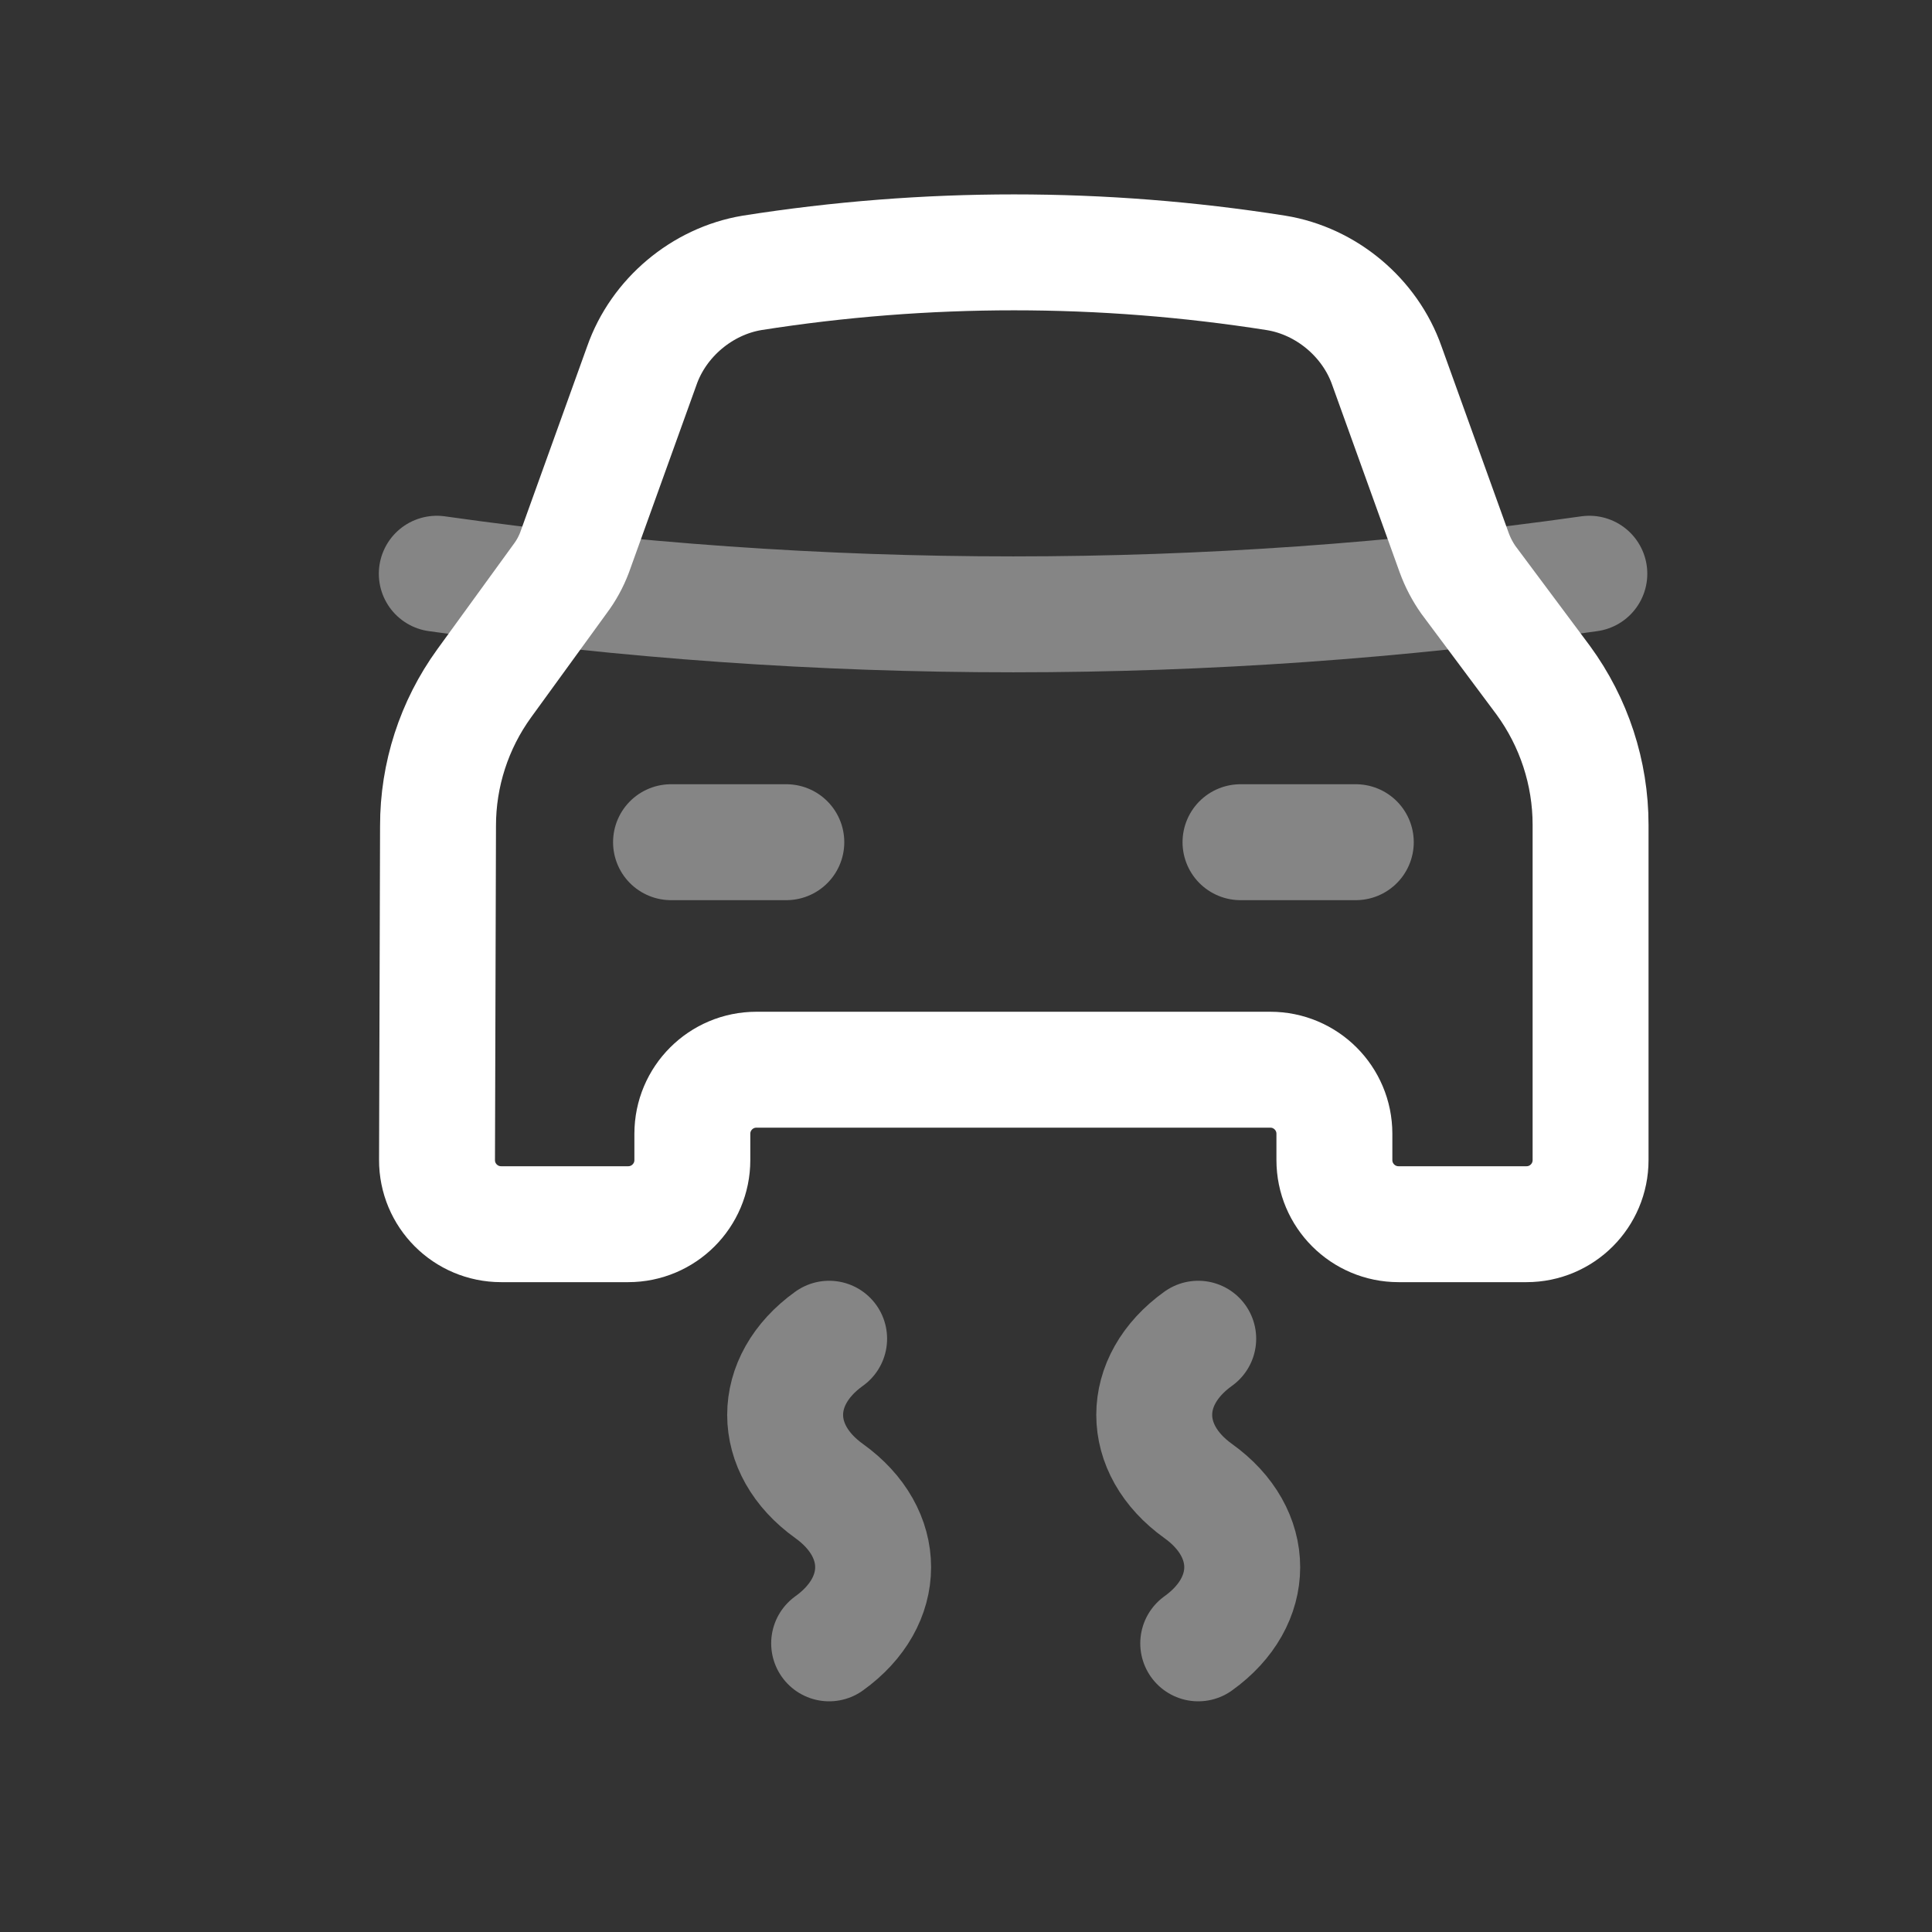
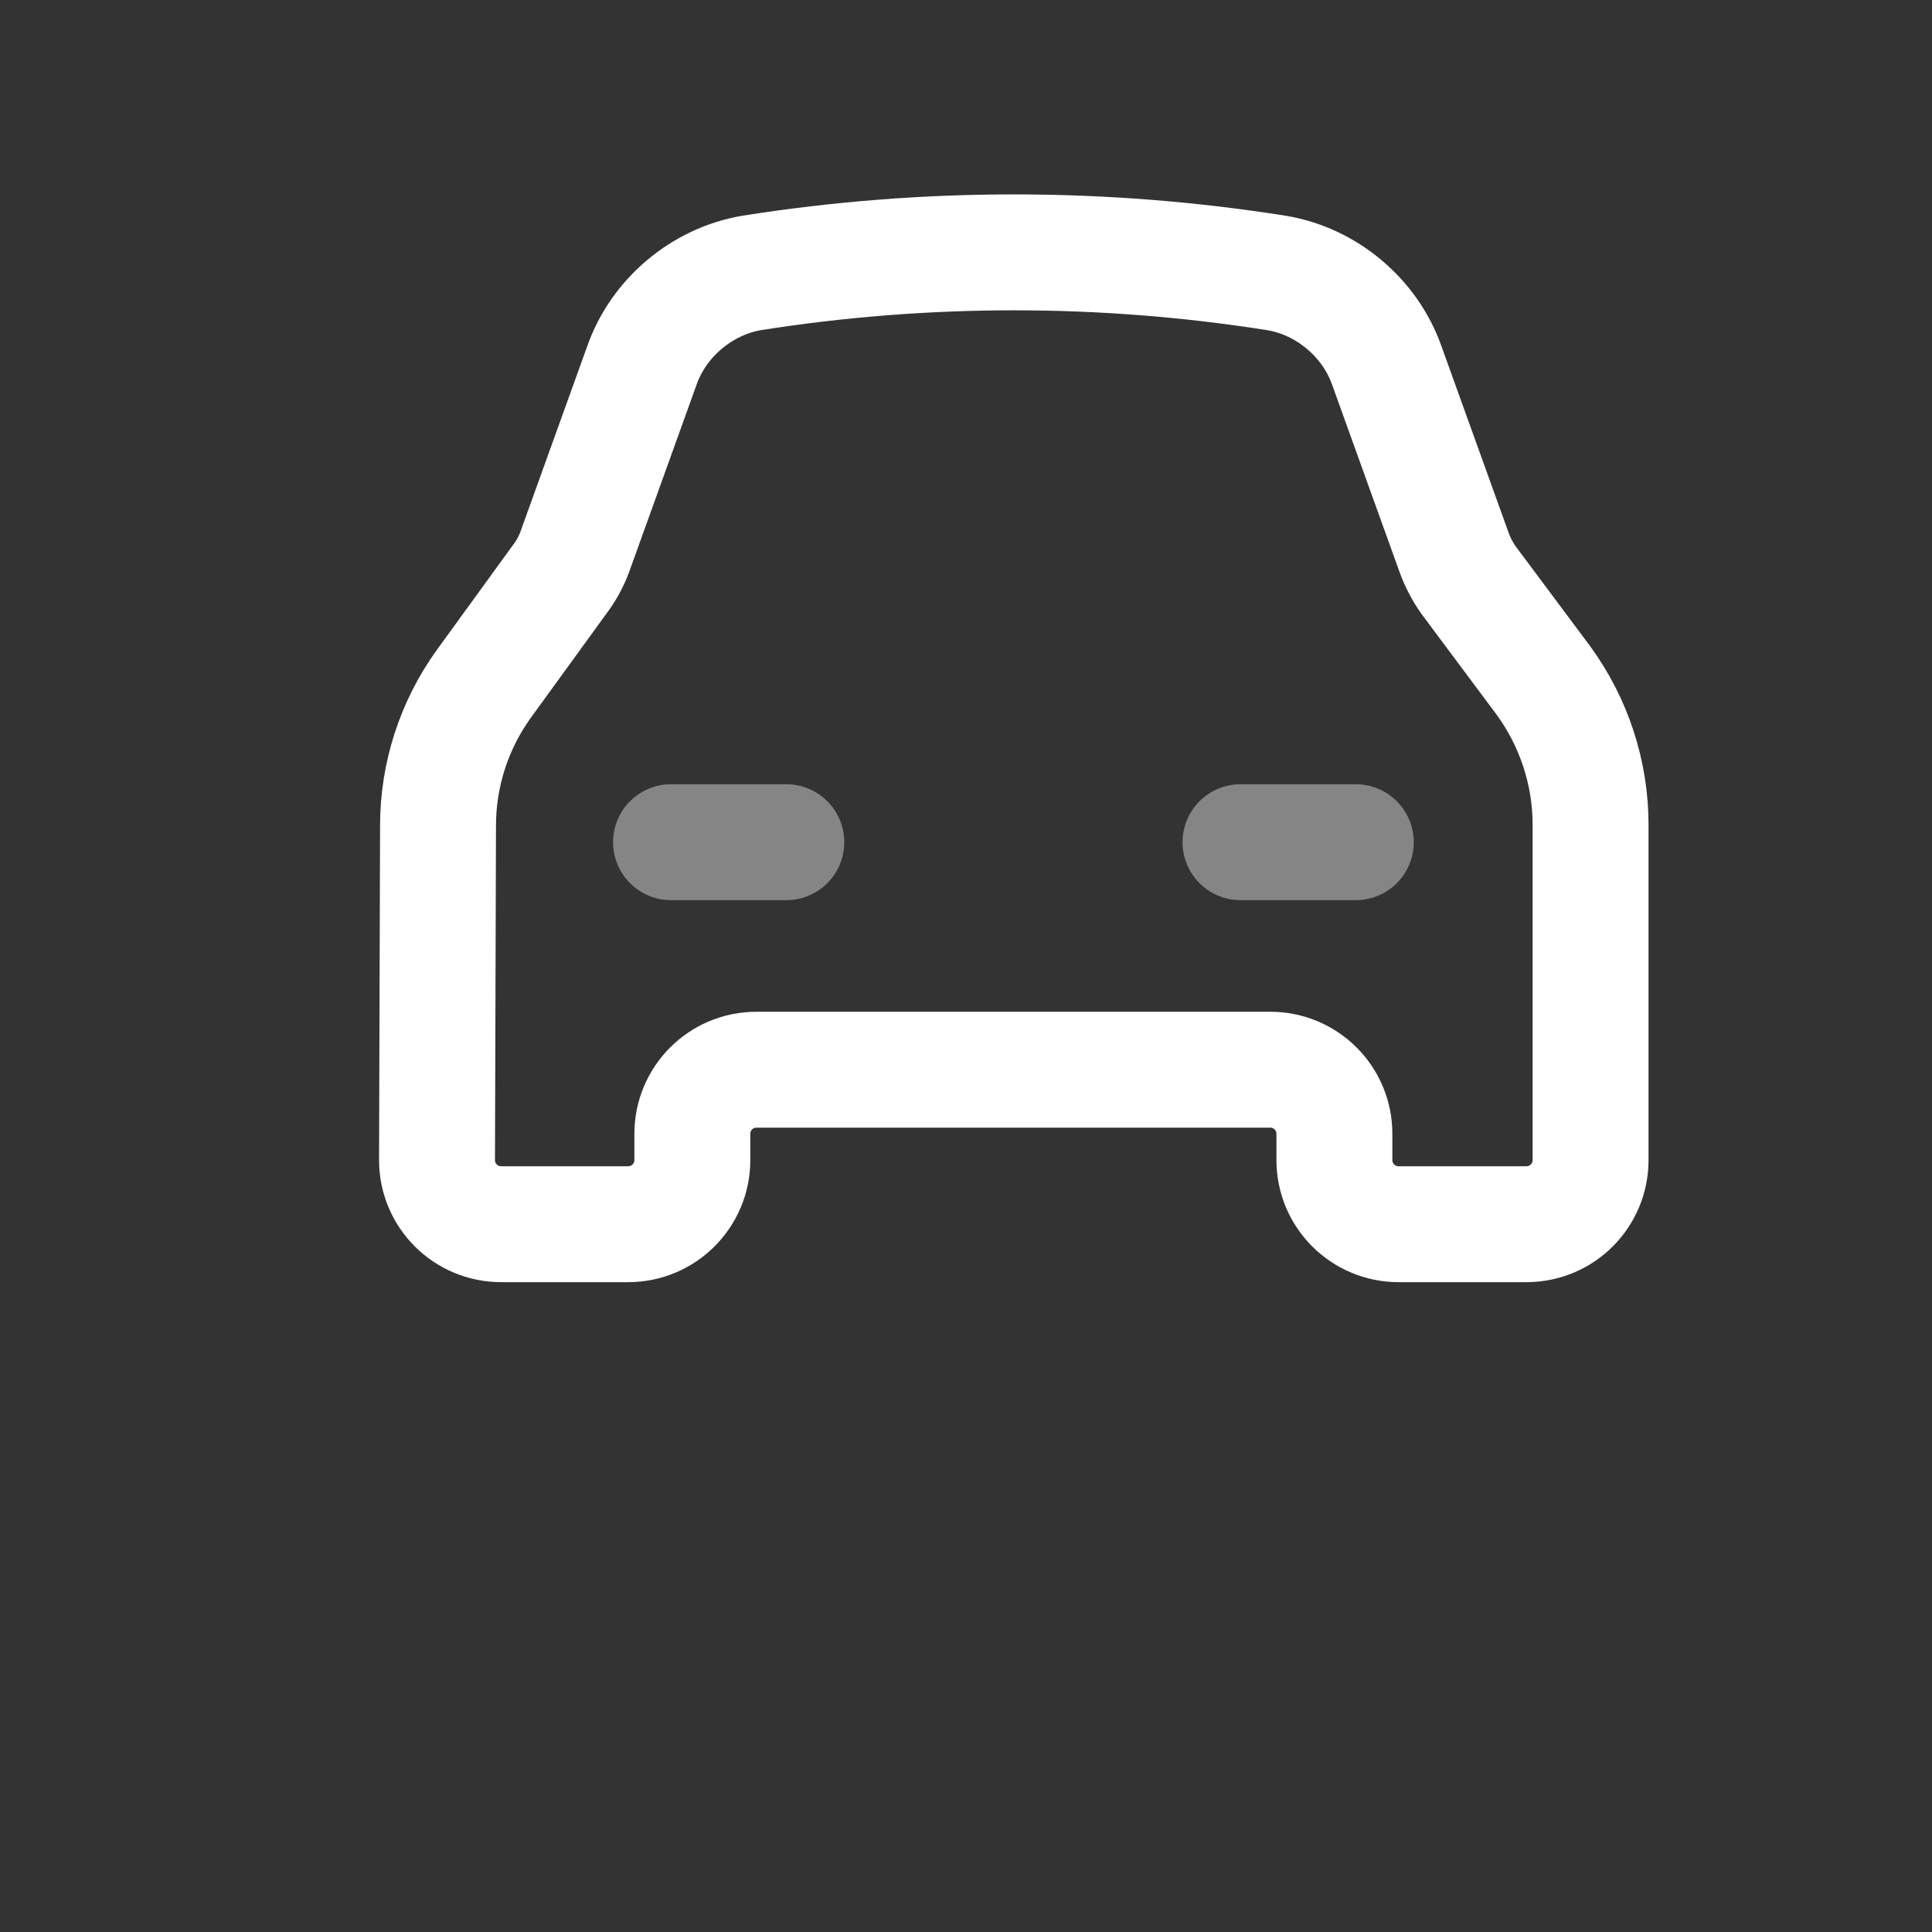
<svg xmlns="http://www.w3.org/2000/svg" width="25" height="25" viewBox="0 0 25 25" fill="none">
  <rect x="0" y="0" width="25" height="25" fill="#333333" stroke="none" />
-   <path opacity="0.4" d="M10.729 21.265C11.488 20.721 11.488 19.838 10.729 19.294C9.97 18.75 9.97 17.867 10.729 17.323" stroke="white" stroke-width="1.5" stroke-linecap="round" stroke-linejoin="round" />
-   <path opacity="0.4" d="M15.505 21.265C16.264 20.721 16.264 19.838 15.505 19.294C14.746 18.75 14.746 17.867 15.505 17.323" stroke="white" stroke-width="1.5" stroke-linecap="round" stroke-linejoin="round" />
  <path opacity="0.4" d="M16.052 10.898H17.544" stroke="white" stroke-width="1.5" stroke-linecap="round" stroke-linejoin="round" />
  <path opacity="0.4" d="M8.683 10.898H10.175" stroke="white" stroke-width="1.5" stroke-linecap="round" stroke-linejoin="round" />
-   <path opacity="0.4" d="M5.652 7.424C10.599 8.125 15.62 8.125 20.566 7.424" stroke="white" stroke-width="1.5" stroke-linecap="round" stroke-linejoin="round" />
  <path d="M5.655 15.009C5.653 15.468 6.025 15.841 6.485 15.841H8.129C8.587 15.841 8.959 15.47 8.959 15.011V14.671C8.959 14.213 9.33 13.842 9.788 13.842H16.438C16.896 13.842 17.267 14.213 17.267 14.671V15.011C17.267 15.47 17.639 15.841 18.097 15.841H19.753C20.211 15.841 20.582 15.47 20.582 15.011V10.674C20.582 10.001 20.367 9.346 19.97 8.803L19.002 7.505C18.925 7.396 18.863 7.277 18.817 7.151L17.946 4.732C17.728 4.11 17.162 3.636 16.511 3.531C14.265 3.177 11.977 3.177 9.731 3.531C9.084 3.639 8.521 4.113 8.305 4.732L7.434 7.151C7.388 7.272 7.326 7.385 7.248 7.489L6.265 8.843C5.876 9.38 5.667 10.026 5.668 10.689L5.655 15.009Z" stroke="white" stroke-width="1.5" stroke-linecap="round" stroke-linejoin="round" />
</svg>